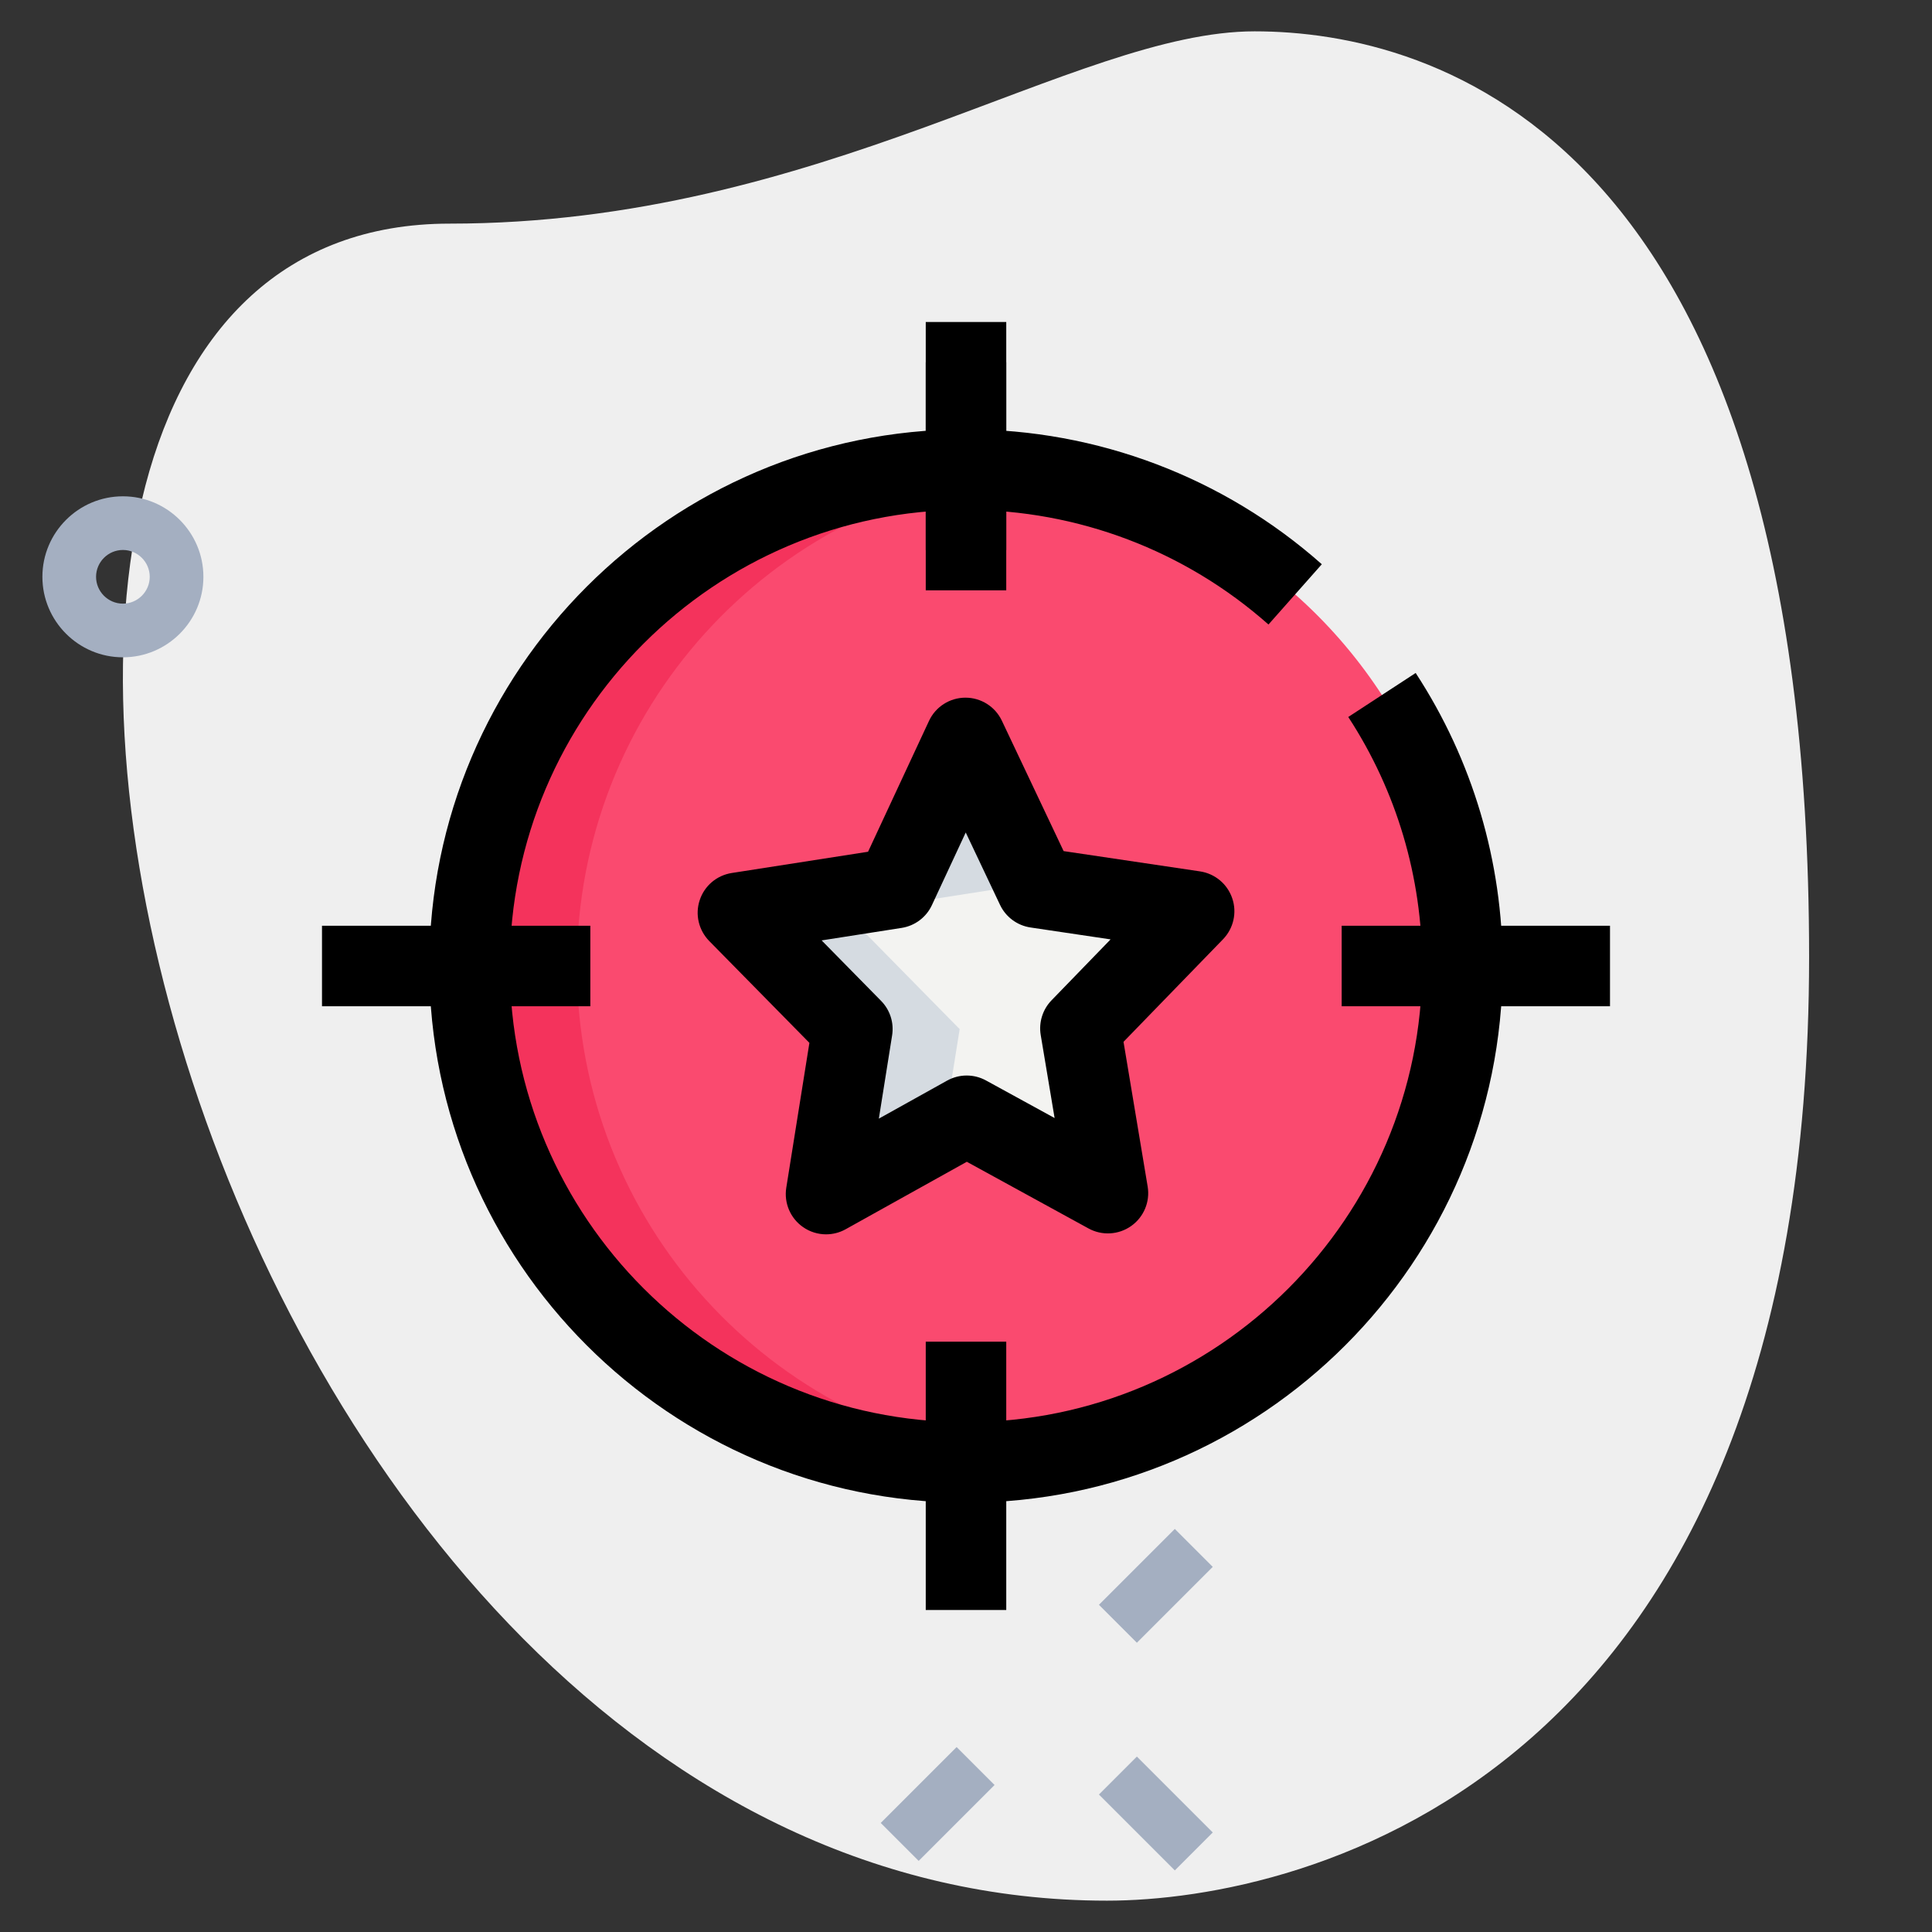
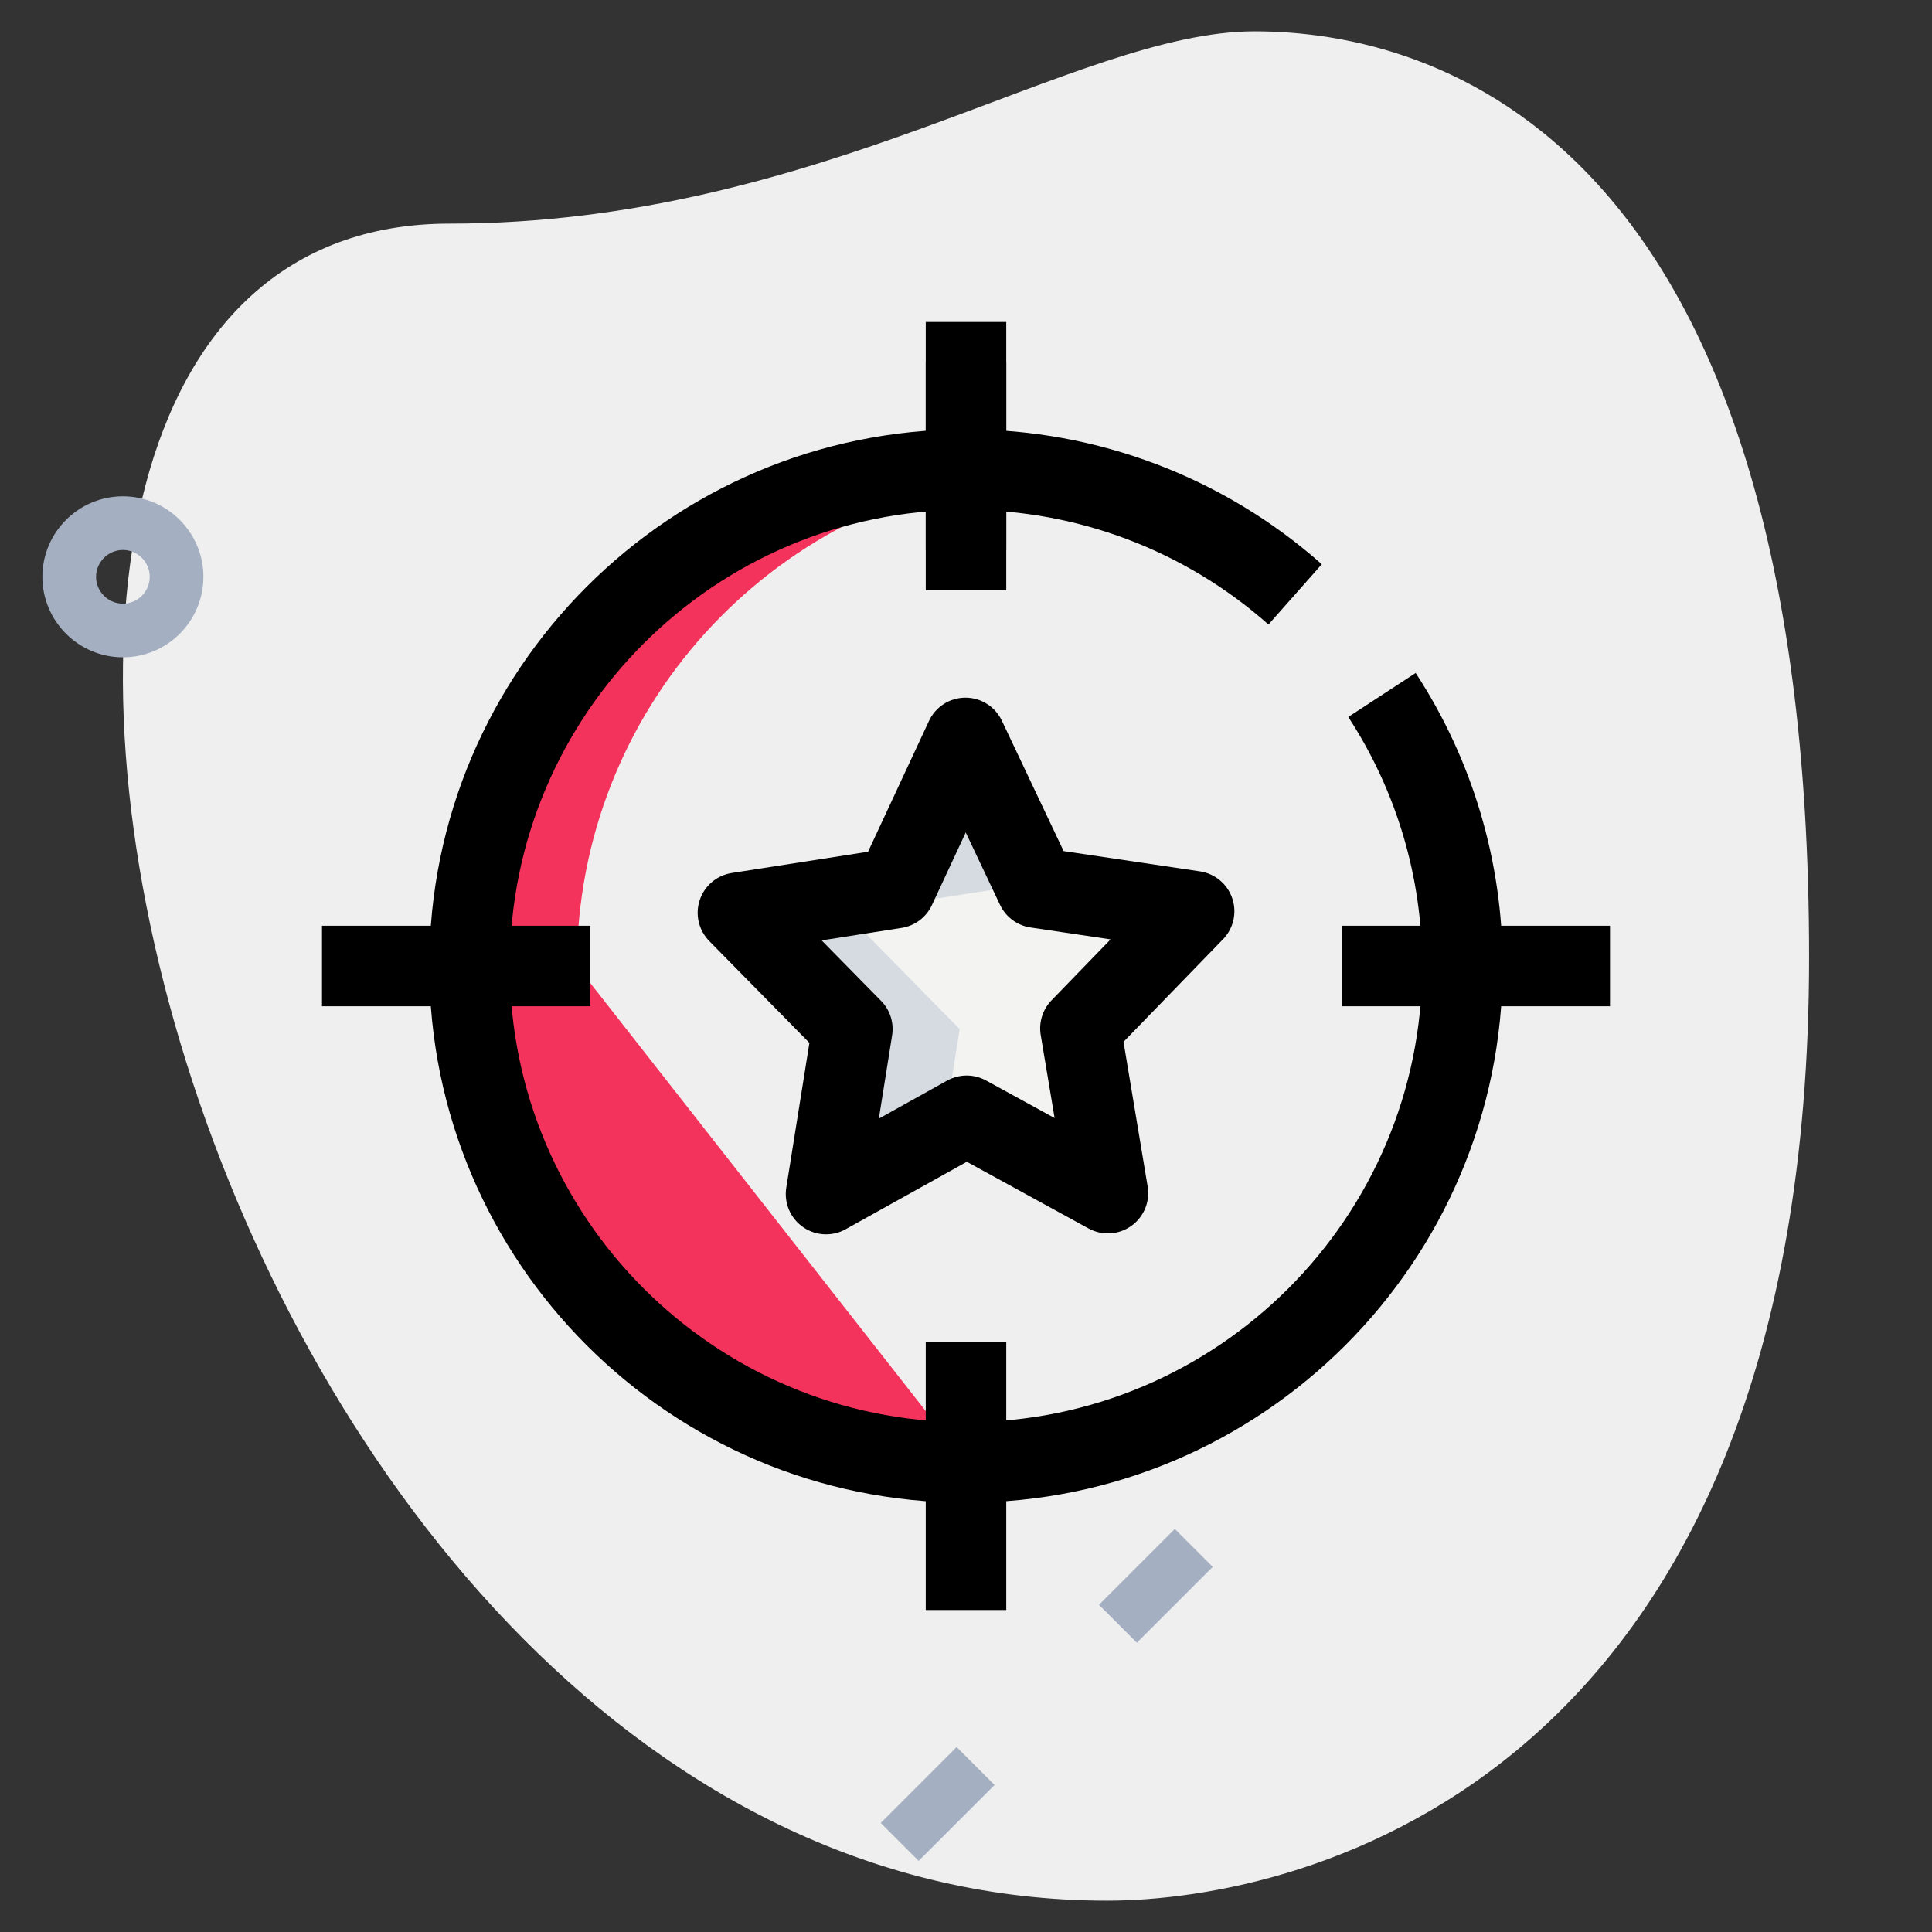
<svg xmlns="http://www.w3.org/2000/svg" id="LINE" enable-background="new 0 0 36 36" height="512px" viewBox="0 0 36 36" width="512px" class="">
  <rect x="0" y="0" width="36" height="36" fill="#333333" stroke="none" />
  <g>
    <script type="text/javascript" />
    <path d="m8.377 4.167c6.917 0 11.667-3.583 15-3.583s10.333 1.916 10.333 17.249-9.417 17.583-13.083 17.583c-17.167.001-24.5-31.249-12.25-31.249z" fill="#efefef" data-original="#EFEFEF" class="" />
    <g fill="#a4afc1">
      <path d="m16.477 33.116h2v1h-2z" transform="matrix(.707 -.707 .707 .707 -18.651 22.204)" data-original="#A4AFC1" />
      <path d="m20.543 29.051h2v1h-2z" transform="matrix(.707 -.707 .707 .707 -14.586 23.888)" data-original="#A4AFC1" />
-       <path d="m21.043 32.793h1v2h-1z" transform="matrix(.707 -.707 .707 .707 -17.585 25.131)" data-original="#A4AFC1" />
      <path d="m2.29 12.248c-.827 0-1.5-.673-1.5-1.5s.673-1.5 1.5-1.5 1.5.673 1.5 1.5-.673 1.5-1.5 1.5zm0-2c-.275 0-.5.225-.5.5s.225.5.5.5.5-.225.5-.5-.225-.5-.5-.5z" data-original="#A4AFC1" />
    </g>
-     <circle cx="18" cy="18" fill="#2fdf84" r="9.25" data-original="#2FDF84" class="" style="fill:#FA4A6F" data-old_color="#2fdf84" />
    <path d="m18.013 20.791-2.622 1.459.491-3.074-2.132-2.168 2.935-.458 1.304-2.8 1.323 2.791 2.938.438-2.118 2.183.513 3.07z" fill="#f3f3f1" data-original="#F3F3F1" />
-     <path d="m10.75 18c0-4.771 3.612-8.695 8.25-9.194-.329-.035-.662-.056-1-.056-5.109 0-9.25 4.141-9.25 9.25s4.141 9.25 9.25 9.25c.338 0 .671-.021 1-.056-4.638-.499-8.25-4.423-8.25-9.194z" fill="#00b871" data-original="#00B871" class="" style="fill:#F4335C" data-old_color="#00b871" />
+     <path d="m10.75 18c0-4.771 3.612-8.695 8.25-9.194-.329-.035-.662-.056-1-.056-5.109 0-9.25 4.141-9.25 9.25s4.141 9.25 9.25 9.25z" fill="#00b871" data-original="#00B871" class="" style="fill:#F4335C" data-old_color="#00b871" />
    <path d="m17.586 21.028.296-1.852-2.132-2.168 2.935-.458.313-.672-1.009-2.128-1.304 2.8-2.935.458 2.132 2.168-.491 3.074z" fill="#d5dbe1" data-original="#D5DBE1" />
    <path d="m20.013 20.791-.992.552 1.624.889-.202-1.206z" fill="#d5dbe1" data-original="#D5DBE1" />
    <path d="m15.392 23c-.151 0-.302-.046-.43-.136-.235-.164-.356-.449-.311-.732l.431-2.7-1.866-1.897c-.197-.201-.267-.495-.178-.762.088-.268.318-.462.597-.506l2.54-.396 1.135-2.437c.122-.264.387-.433.677-.434h.003c.29 0 .554.167.678.429l1.151 2.43 2.542.378c.278.042.51.235.6.502.091.266.024.561-.172.763l-1.854 1.911.45 2.697c.047.283-.072.568-.306.734-.235.167-.545.184-.795.047l-2.269-1.243-2.259 1.258c-.113.063-.239.094-.364.094zm-.082-5.477 1.107 1.126c.168.17.244.409.206.645l-.247 1.55 1.271-.708c.227-.126.499-.127.726-.003l1.278.7-.259-1.548c-.039-.234.036-.475.202-.646l1.1-1.135-1.493-.222c-.247-.037-.46-.195-.567-.421l-.639-1.349-.63 1.353c-.105.227-.317.386-.564.425z" data-original="#000000" class="active-path" style="fill:#000000" />
    <path d="m18 28c-5.514 0-10-4.486-10-10s4.486-10 10-10c2.446 0 4.802.893 6.63 2.514l-.994 1.123c-1.555-1.378-3.556-2.137-5.636-2.137-4.687 0-8.5 3.813-8.5 8.5s3.813 8.5 8.5 8.5 8.5-3.813 8.5-8.5c0-1.656-.477-3.261-1.377-4.64l1.256-.82c1.06 1.623 1.621 3.511 1.621 5.46 0 5.514-4.486 10-10 10z" data-original="#000000" class="active-path" style="fill:#000000" />
    <path d="m17.25 6.75h1.5v3.5h-1.5z" data-original="#000000" class="active-path" style="fill:#000000" />
    <path d="m17.25 6h1.5v5h-1.5z" data-original="#000000" class="active-path" style="fill:#000000" />
    <path d="m25 17.25h5v1.5h-5z" data-original="#000000" class="active-path" style="fill:#000000" />
    <path d="m17.25 25h1.5v5h-1.5z" data-original="#000000" class="active-path" style="fill:#000000" />
    <path d="m6 17.25h5v1.5h-5z" data-original="#000000" class="active-path" style="fill:#000000" />
  </g>
</svg>